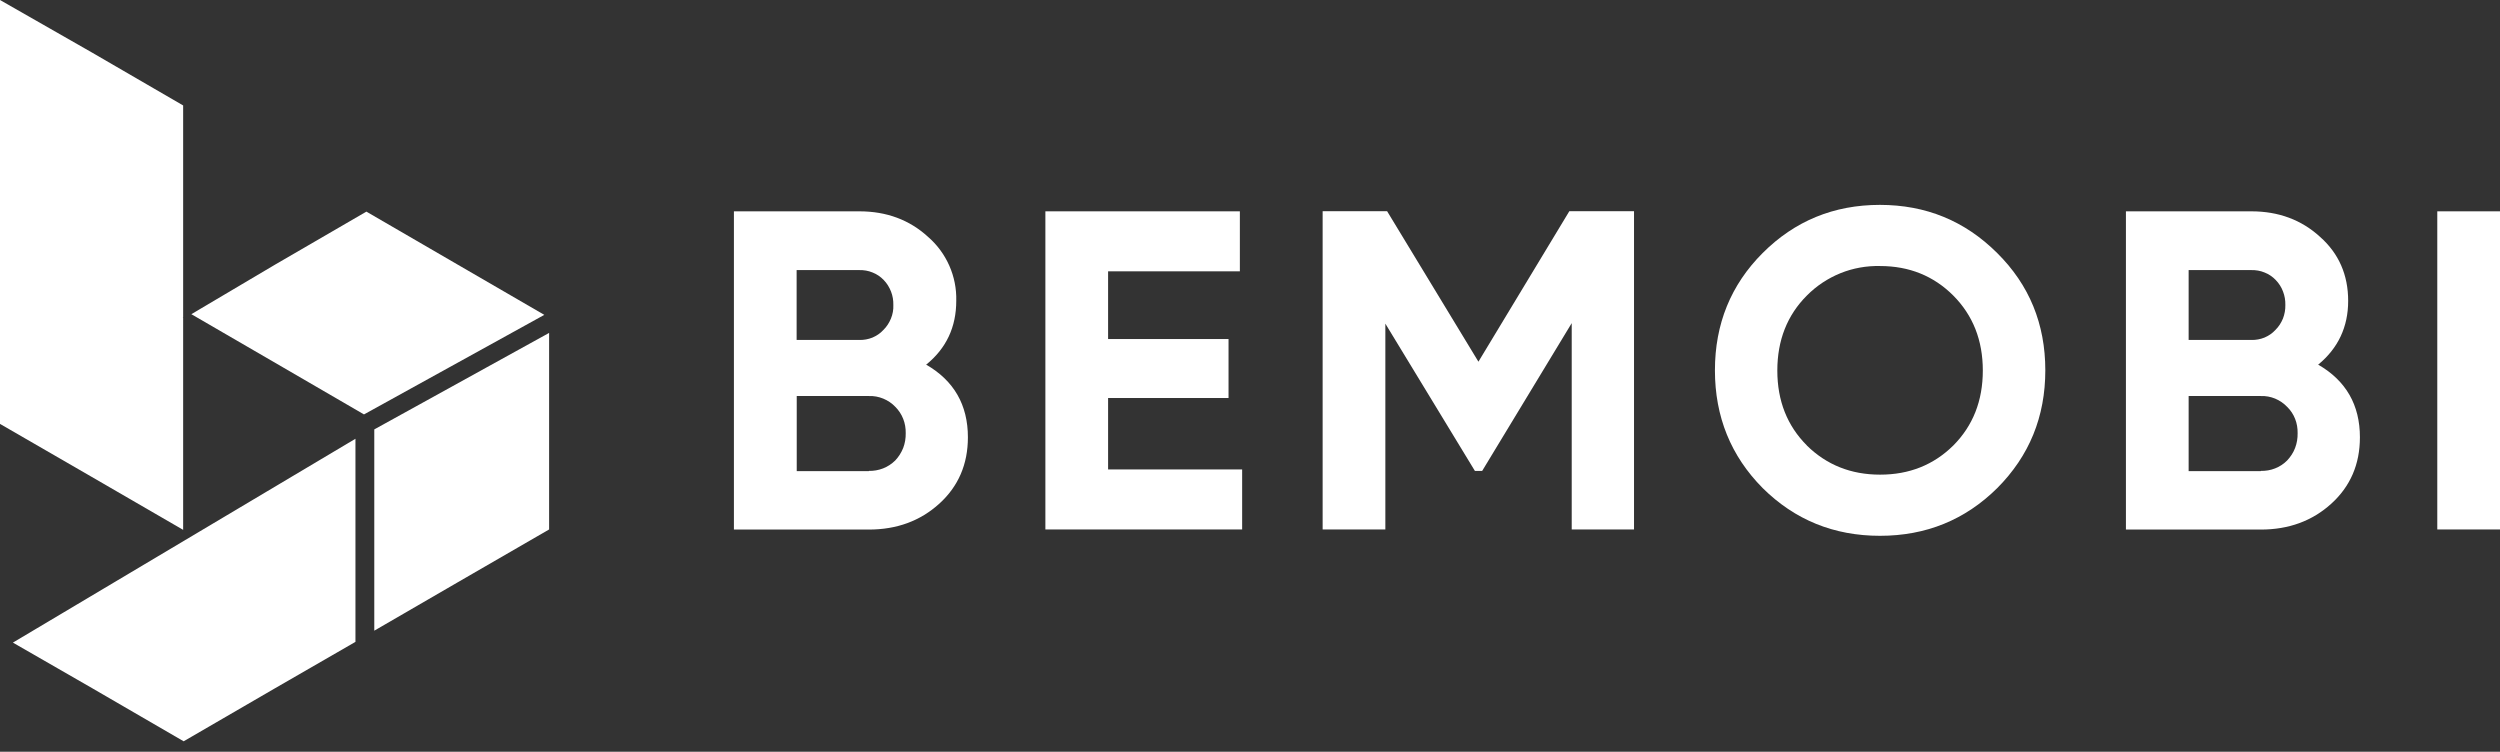
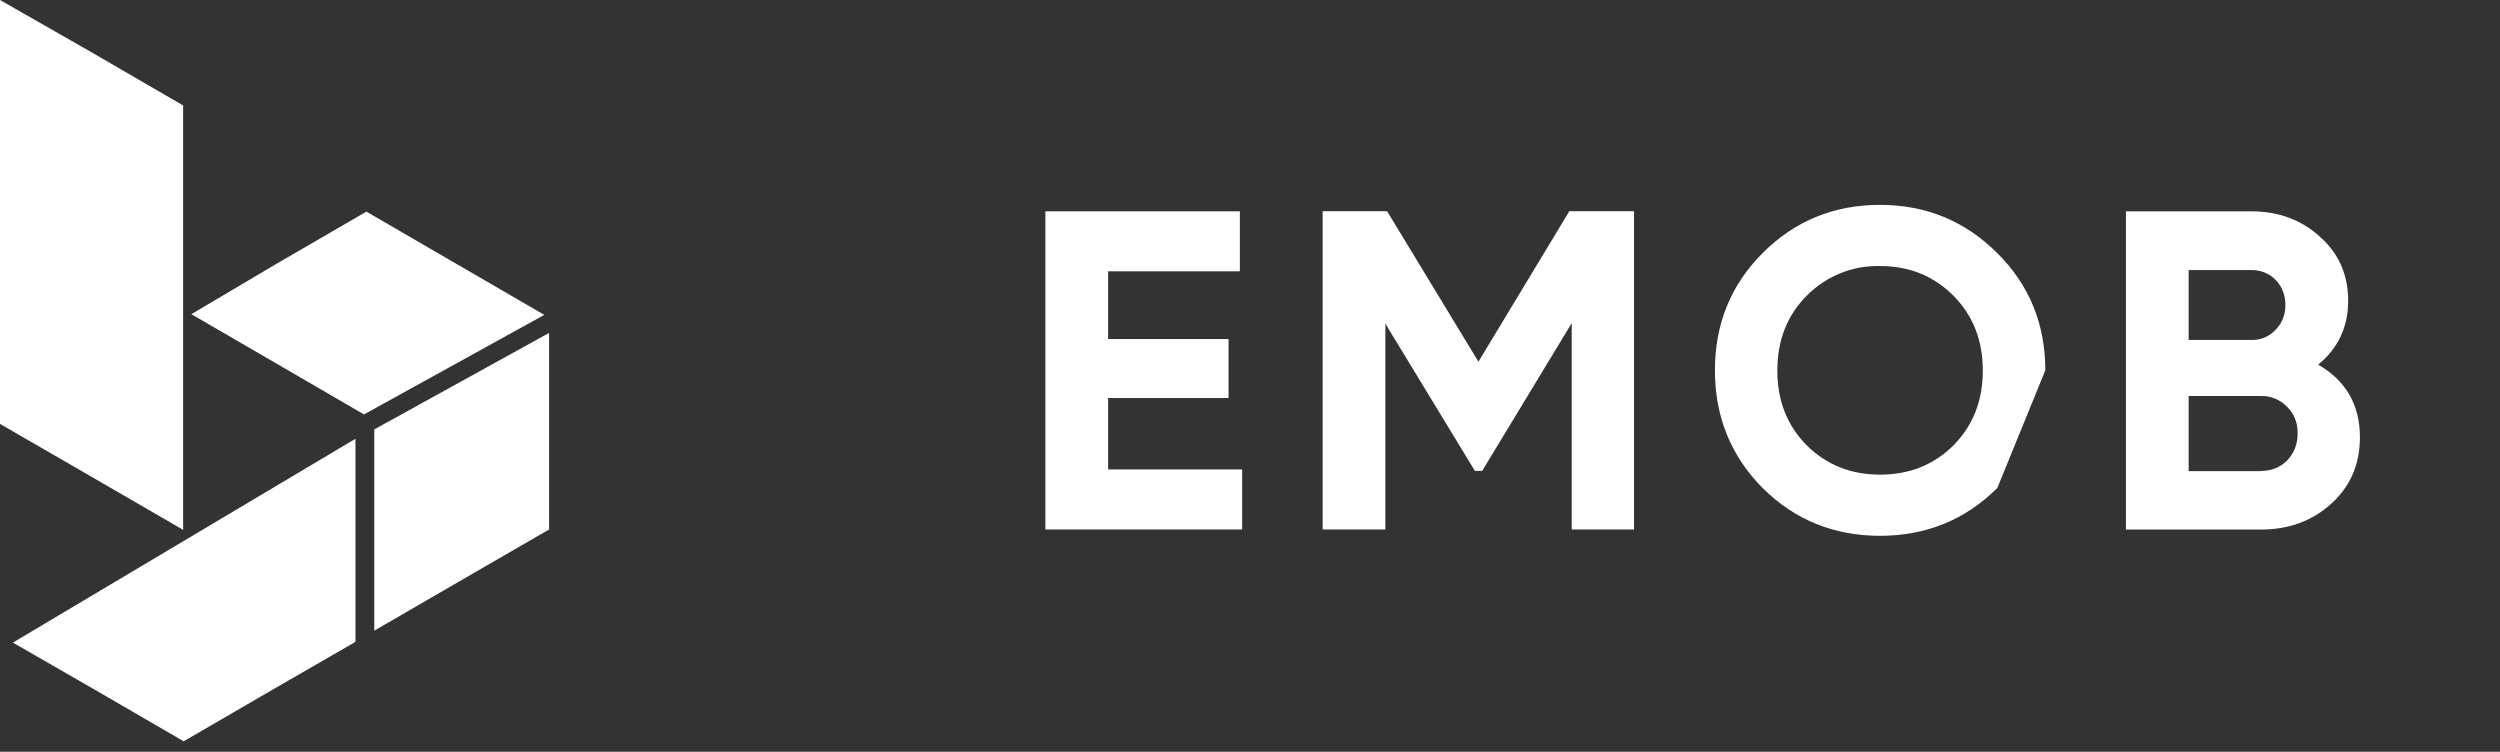
<svg xmlns="http://www.w3.org/2000/svg" width="143" height="43" viewBox="0 0 143 43" fill="none">
  <rect x="0" y="0" width="143" height="43" fill="#333333" stroke="none" />
-   <path d="M52.973 20.856C54.567 21.772 55.364 23.164 55.364 25.014C55.364 26.555 54.817 27.822 53.728 28.81C52.64 29.797 51.295 30.291 49.701 30.291H41.98V12.088H49.154C50.712 12.088 52.021 12.576 53.08 13.545C53.603 13.997 54.02 14.562 54.299 15.193C54.579 15.824 54.716 16.514 54.698 17.204C54.698 18.709 54.127 19.928 52.979 20.856H52.973ZM49.148 15.449H45.567V19.446H49.154C49.41 19.452 49.665 19.405 49.903 19.31C50.141 19.208 50.355 19.066 50.528 18.875C50.718 18.691 50.861 18.465 50.962 18.221C51.063 17.977 51.111 17.709 51.099 17.448C51.105 17.186 51.063 16.924 50.968 16.68C50.873 16.436 50.736 16.21 50.552 16.02C50.373 15.83 50.153 15.681 49.909 15.586C49.665 15.485 49.41 15.443 49.148 15.449ZM49.695 26.936C49.975 26.942 50.248 26.894 50.51 26.793C50.772 26.692 51.004 26.537 51.206 26.341C51.402 26.133 51.557 25.889 51.664 25.621C51.765 25.353 51.813 25.068 51.807 24.776C51.813 24.497 51.765 24.217 51.664 23.961C51.563 23.7 51.408 23.468 51.212 23.271C51.022 23.069 50.784 22.909 50.522 22.801C50.26 22.694 49.981 22.641 49.701 22.653H45.573V26.948H49.701L49.695 26.936Z" fill="white" />
  <path d="M63.383 26.852H71.051V30.285H59.796V12.088H70.92V15.52H63.383V19.393H70.272V22.766H63.383V26.852Z" fill="white" />
  <path d="M93.466 12.088V30.285H89.902V18.483L84.78 26.936H84.364L79.242 18.512V30.285H75.655V12.082H79.343L84.566 20.689L89.765 12.082H93.46L93.466 12.088Z" fill="white" />
-   <path d="M114.244 27.917C112.406 29.738 110.169 30.648 107.534 30.648C104.899 30.648 102.662 29.738 100.824 27.917C99.004 26.079 98.094 23.836 98.094 21.183C98.094 18.53 99.004 16.294 100.824 14.473C102.662 12.635 104.899 11.719 107.528 11.719C110.163 11.719 112.394 12.635 114.238 14.473C116.076 16.294 116.992 18.53 116.992 21.183C116.992 23.836 116.076 26.079 114.244 27.917ZM103.352 25.484C104.482 26.591 105.874 27.15 107.54 27.15C109.206 27.15 110.598 26.597 111.728 25.484C112.852 24.354 113.417 22.926 113.417 21.195C113.417 19.464 112.852 18.037 111.728 16.906C110.604 15.782 109.206 15.217 107.54 15.217C106.767 15.199 105.993 15.336 105.274 15.627C104.554 15.919 103.899 16.353 103.352 16.906C102.228 18.03 101.663 19.464 101.663 21.195C101.663 22.926 102.228 24.354 103.352 25.478V25.484Z" fill="white" />
+   <path d="M114.244 27.917C112.406 29.738 110.169 30.648 107.534 30.648C104.899 30.648 102.662 29.738 100.824 27.917C99.004 26.079 98.094 23.836 98.094 21.183C98.094 18.53 99.004 16.294 100.824 14.473C102.662 12.635 104.899 11.719 107.528 11.719C110.163 11.719 112.394 12.635 114.238 14.473C116.076 16.294 116.992 18.53 116.992 21.183ZM103.352 25.484C104.482 26.591 105.874 27.15 107.54 27.15C109.206 27.15 110.598 26.597 111.728 25.484C112.852 24.354 113.417 22.926 113.417 21.195C113.417 19.464 112.852 18.037 111.728 16.906C110.604 15.782 109.206 15.217 107.54 15.217C106.767 15.199 105.993 15.336 105.274 15.627C104.554 15.919 103.899 16.353 103.352 16.906C102.228 18.03 101.663 19.464 101.663 21.195C101.663 22.926 102.228 24.354 103.352 25.478V25.484Z" fill="white" />
  <path d="M132.596 20.856C134.19 21.772 134.987 23.164 134.987 25.014C134.987 26.555 134.44 27.822 133.351 28.81C132.263 29.797 130.918 30.291 129.324 30.291H121.603V12.088H128.777C130.335 12.088 131.644 12.576 132.703 13.545C133.78 14.497 134.315 15.723 134.315 17.21C134.315 18.697 133.744 19.916 132.602 20.856H132.596ZM128.771 15.449H125.19V19.446H128.777C129.033 19.452 129.288 19.405 129.526 19.31C129.764 19.208 129.978 19.066 130.151 18.875C130.341 18.691 130.484 18.465 130.585 18.221C130.68 17.977 130.728 17.709 130.722 17.448C130.728 17.186 130.686 16.924 130.591 16.68C130.502 16.436 130.359 16.21 130.175 16.02C129.996 15.83 129.776 15.681 129.532 15.586C129.288 15.485 129.033 15.443 128.771 15.449ZM129.318 26.936C129.598 26.942 129.877 26.894 130.133 26.793C130.395 26.692 130.627 26.537 130.823 26.341C131.019 26.133 131.18 25.889 131.281 25.621C131.382 25.353 131.43 25.068 131.424 24.776C131.43 24.497 131.382 24.217 131.281 23.961C131.18 23.7 131.025 23.468 130.823 23.271C130.633 23.069 130.395 22.909 130.139 22.801C129.877 22.694 129.598 22.641 129.318 22.653H125.19V26.948H129.318V26.936Z" fill="white" />
-   <path d="M139.413 12.088H143V30.285H139.413V12.088Z" fill="white" />
  <path fill-rule="evenodd" clip-rule="evenodd" d="M5.259 3.004L10.476 6.032V18.155L10.452 18.179H10.476V30.308L5.241 27.275L0 24.247V0L5.259 3.004ZM0.738 36.757L5.288 39.374L10.505 42.402L15.722 39.374L20.332 36.715V25.097L0.738 36.757ZM21.391 36.085L26.174 33.312L31.409 30.285V19.042L21.409 24.562V36.079H21.386L21.391 36.085ZM31.129 18.007L26.174 15.133L20.957 12.105L15.74 15.133L10.945 17.971L16.163 20.999L20.82 23.705L31.129 18.013V18.007Z" fill="white" />
</svg>